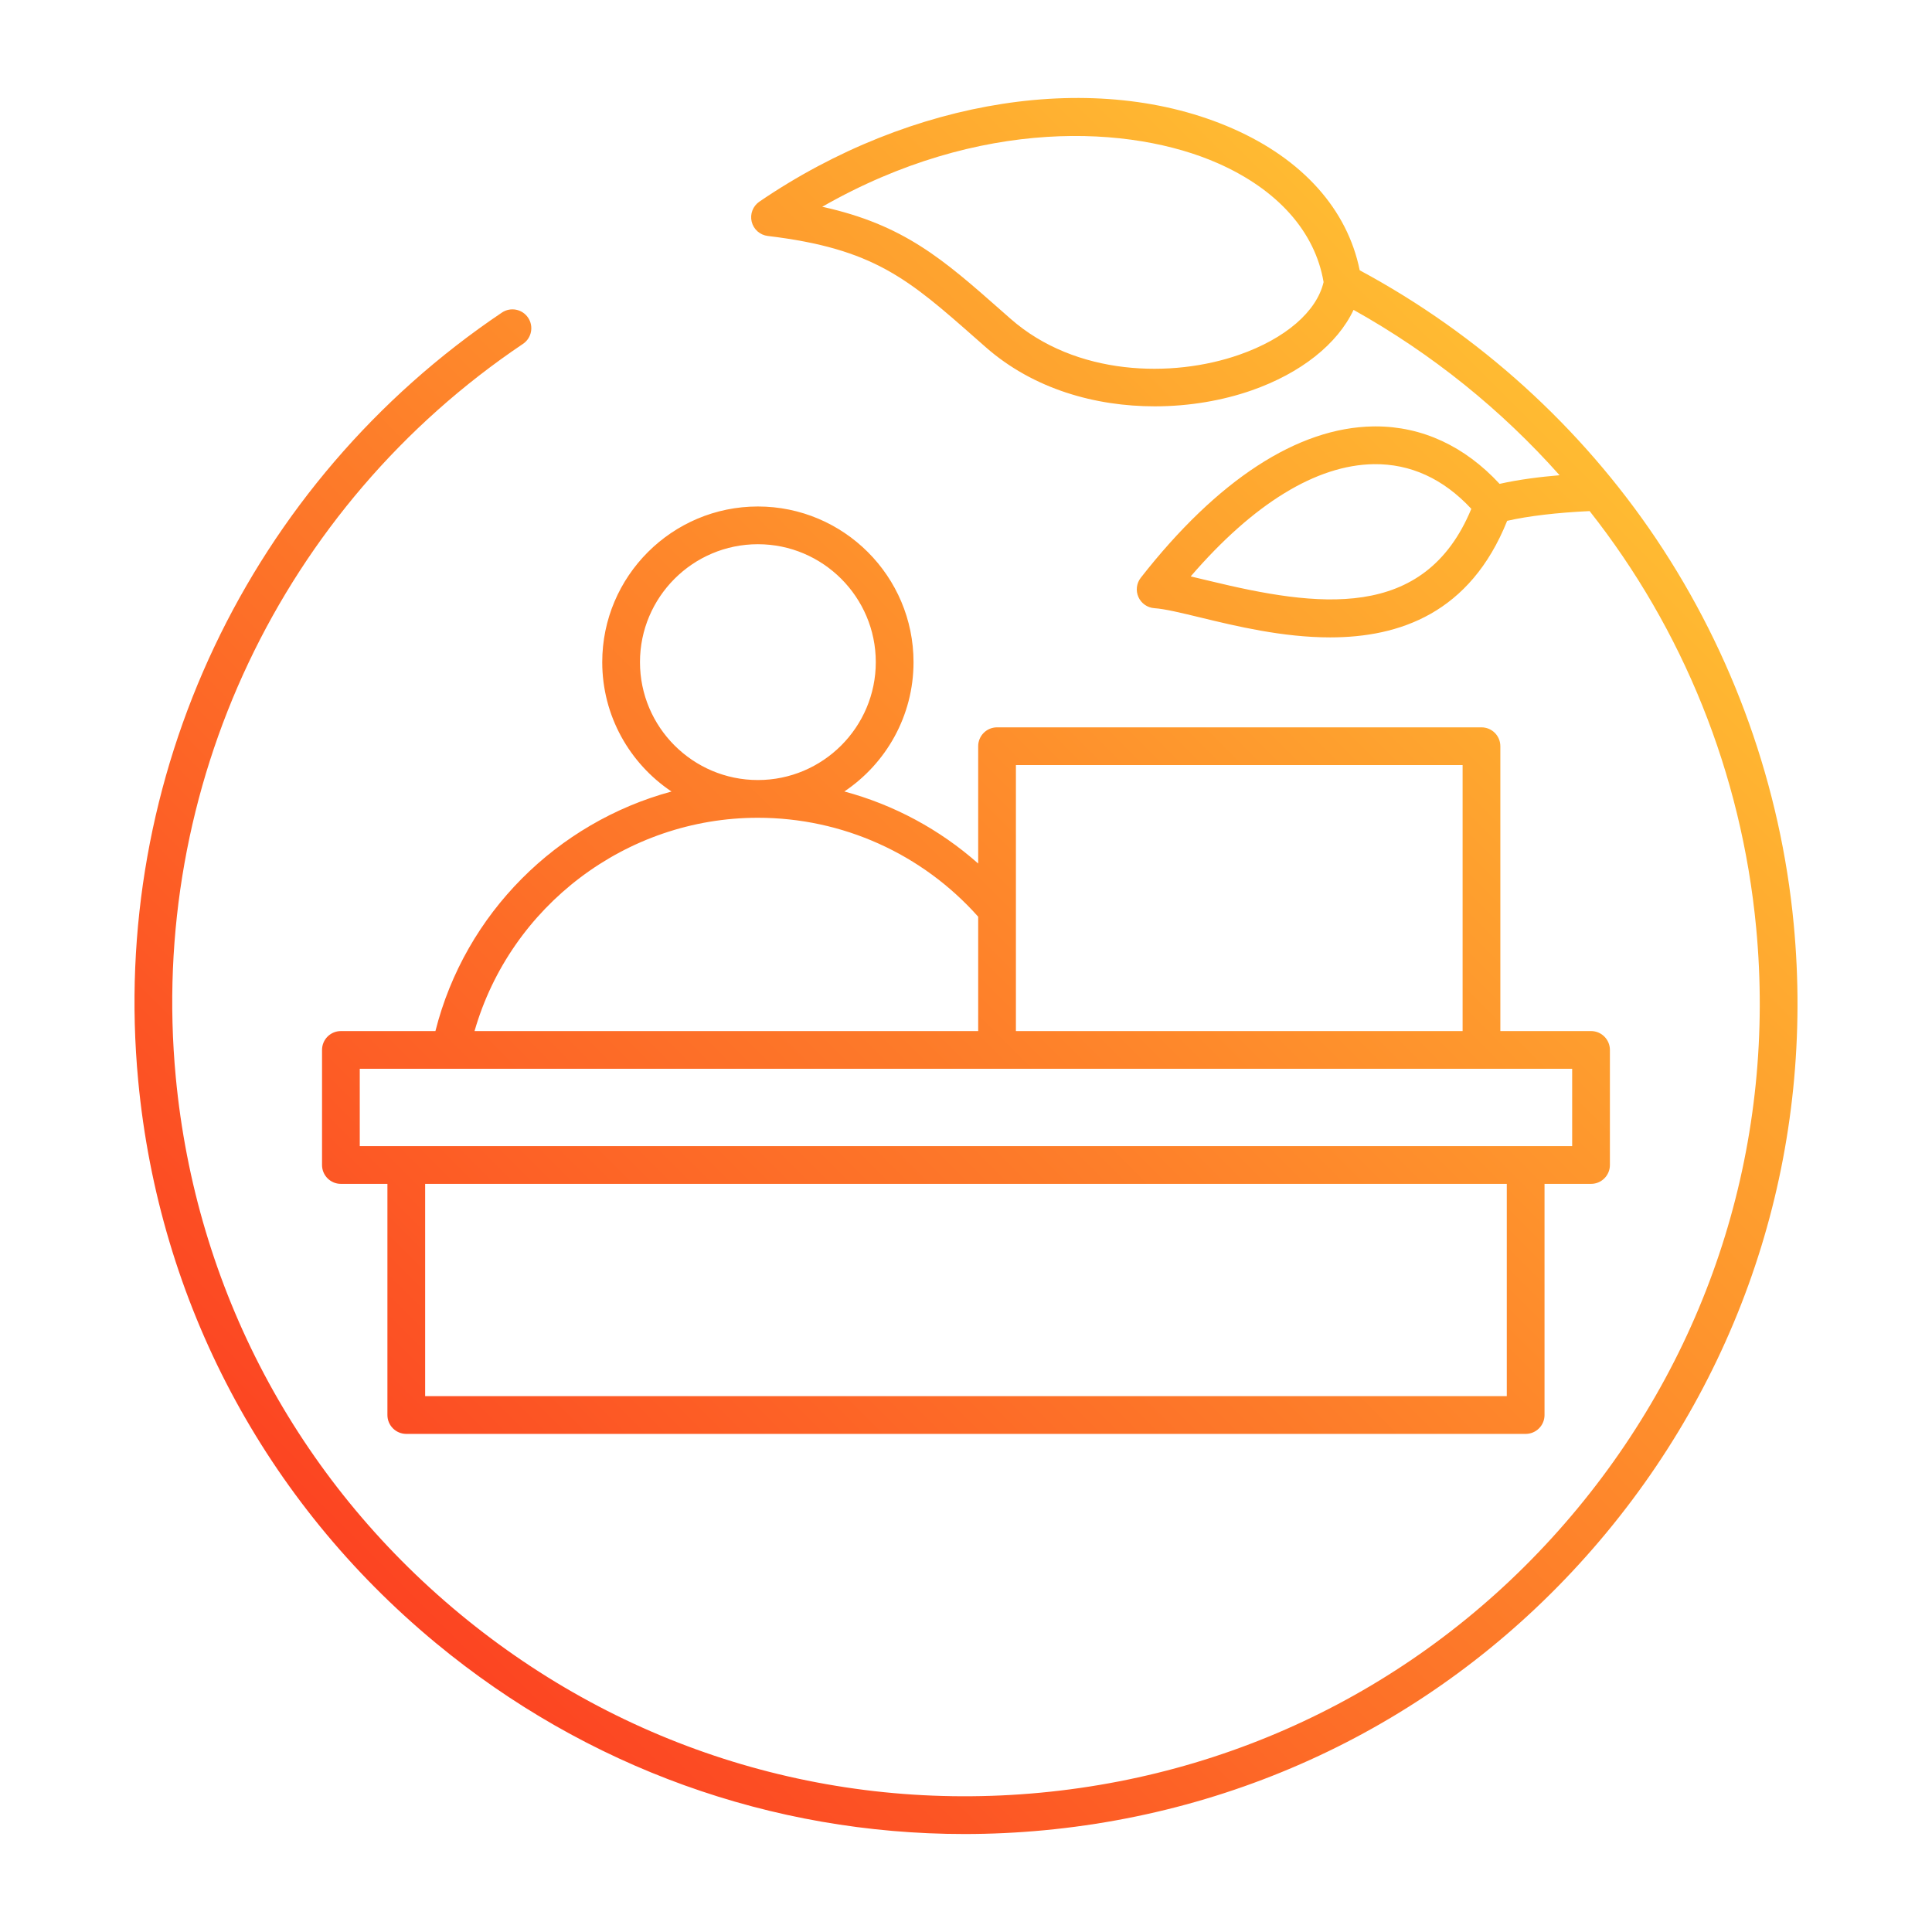
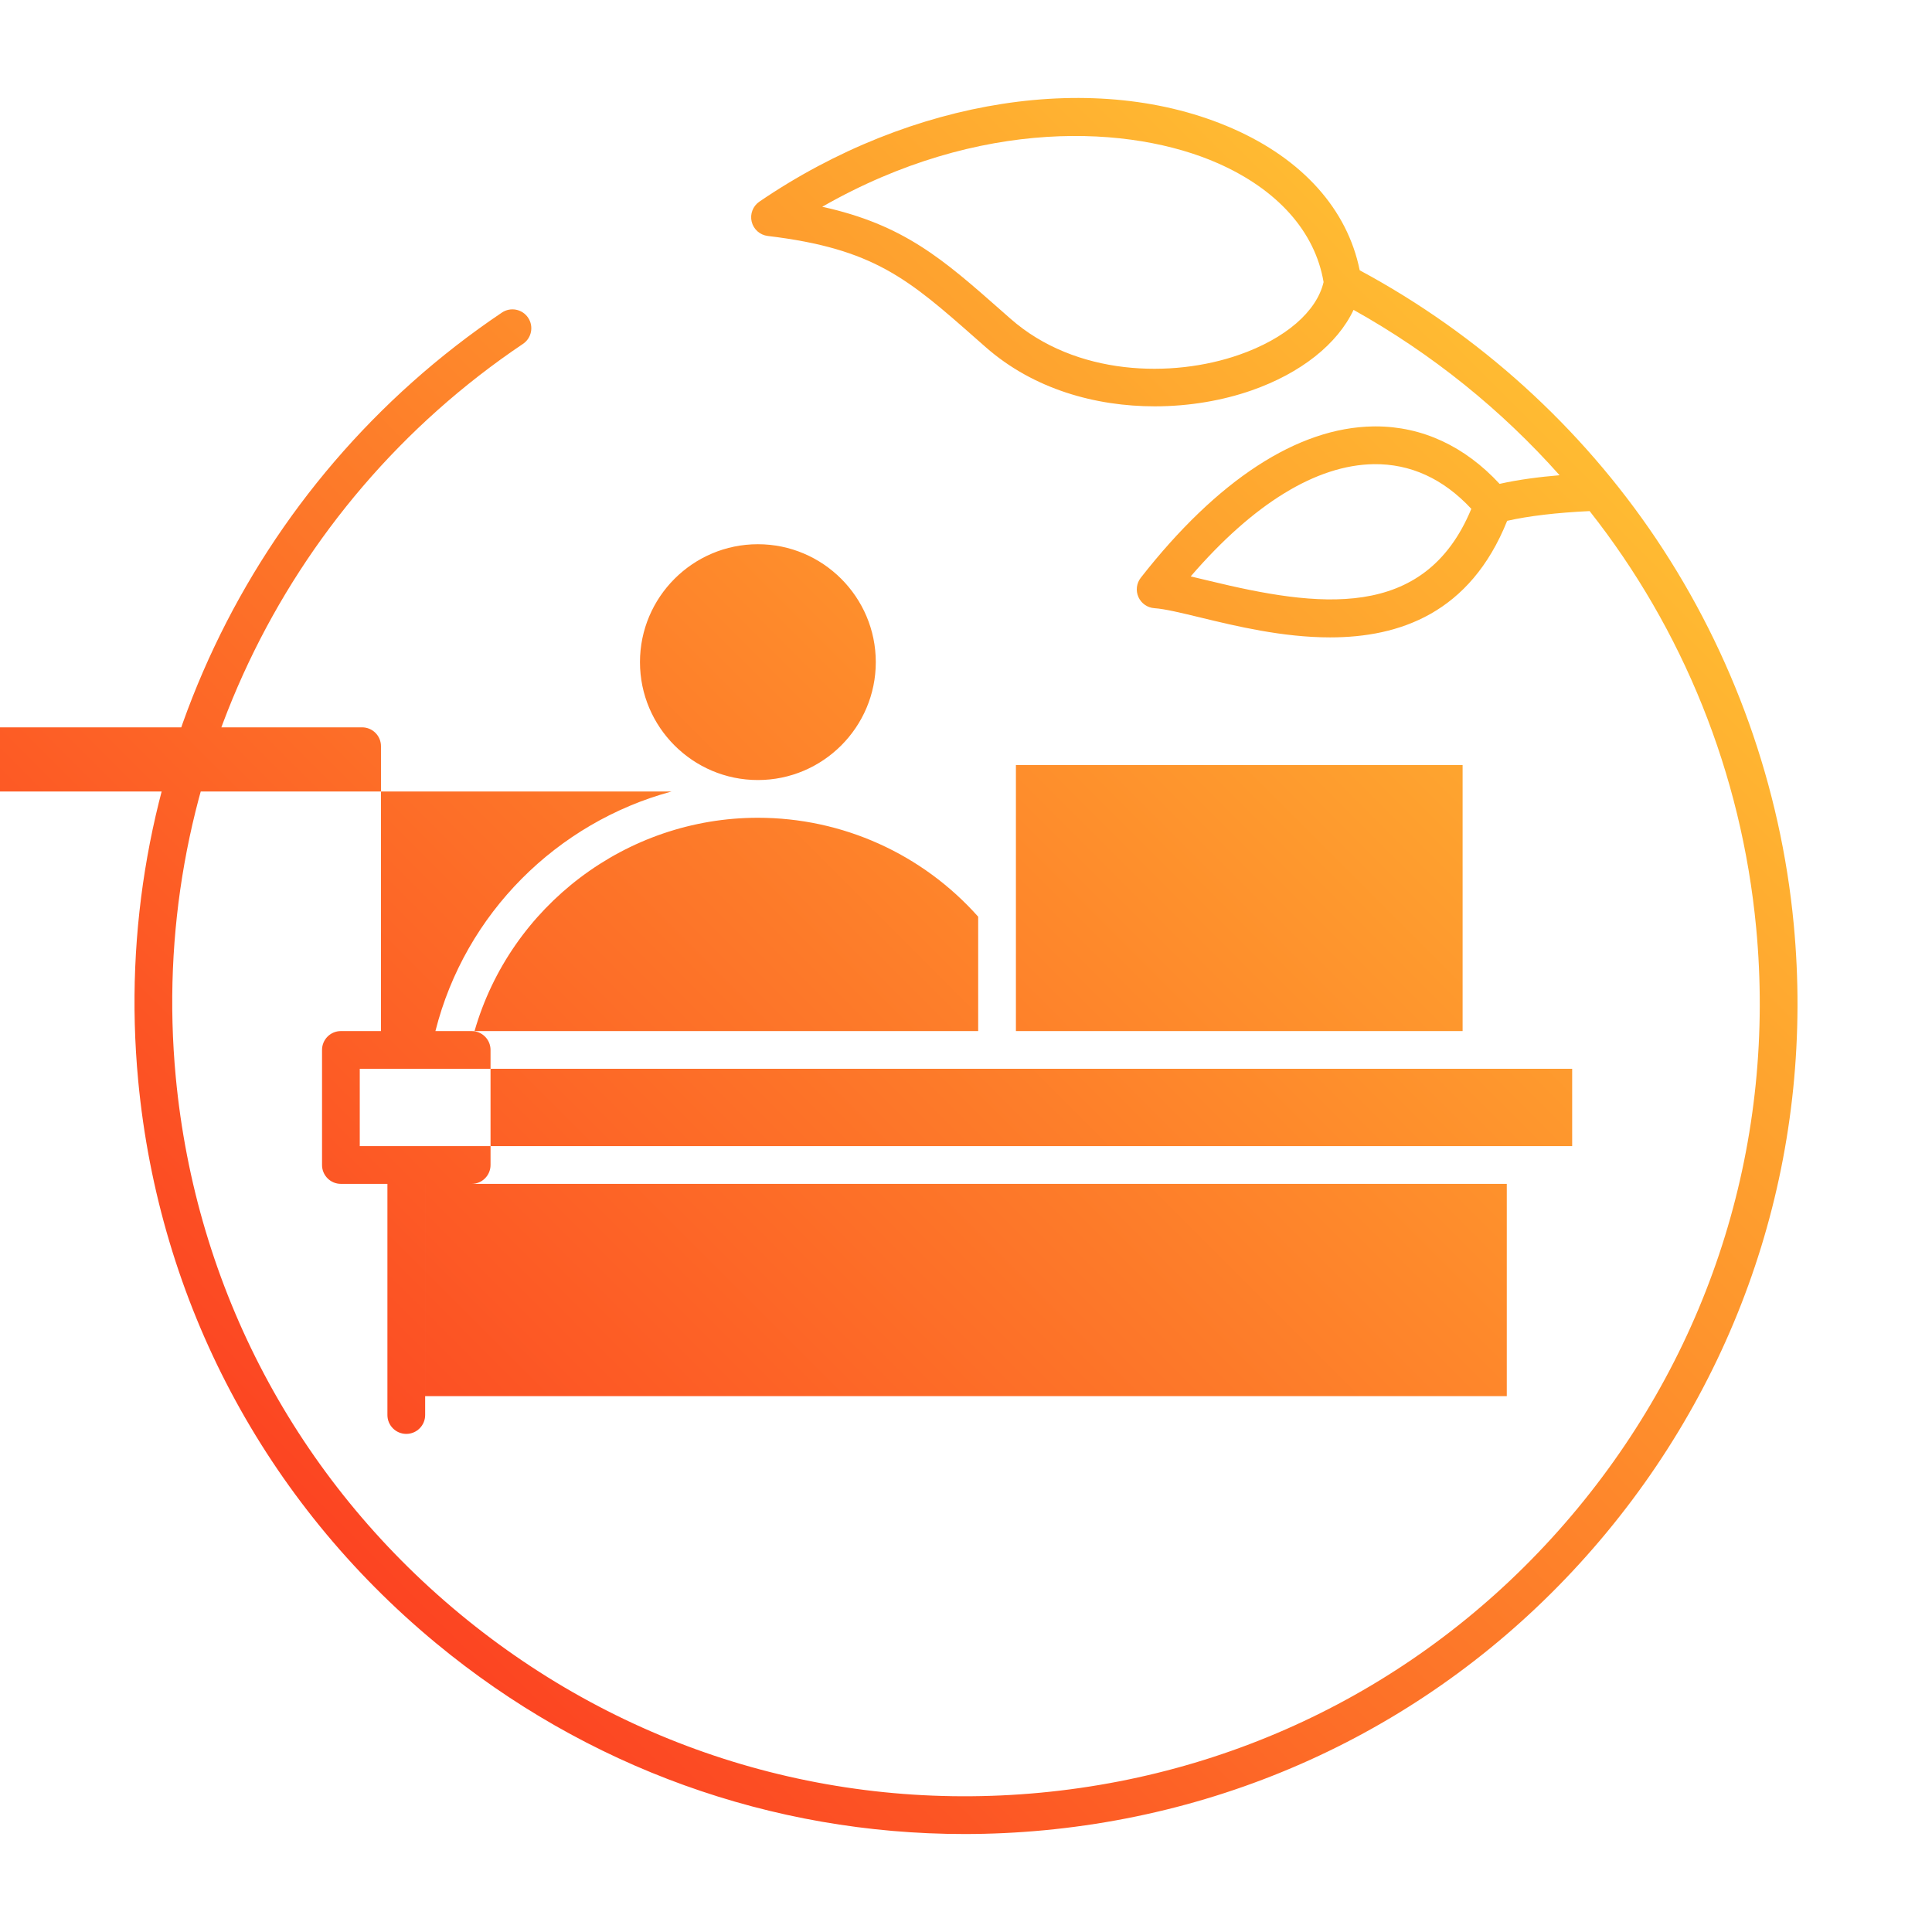
<svg xmlns="http://www.w3.org/2000/svg" id="Layer_1" enable-background="new 0 0 512 512" viewBox="0 0 512 512">
  <linearGradient id="SVGID_1_" gradientUnits="userSpaceOnUse" x1="100.172" x2="411.781" y1="421.496" y2="109.886">
    <stop offset="0" stop-color="#fc4422" />
    <stop offset="1" stop-color="#ffbb32" />
  </linearGradient>
-   <path d="m177.954 209.76c-30.286 8.198-54.691 32.26-62.561 63.483h-25.05c-2.762 0-5 2.238-5 5v30.495c0 2.762 2.238 5 5 5h12.327v61.259c0 2.762 2.238 5 5 5h296.645c2.762 0 5-2.238 5-5v-61.259h12.327c2.762 0 5-2.238 5-5v-30.495c0-2.762-2.238-5-5-5h-24.035v-75.49c0-2.762-2.238-5-5-5h-128.379c-2.762 0-5 2.238-5 5v31.086c-10.234-9.06-22.375-15.571-35.466-19.092 11.045-7.408 18.332-20.007 18.332-34.277 0-22.743-18.503-41.246-41.246-41.246s-41.248 18.503-41.248 41.246c0 14.28 7.296 26.884 18.354 34.29zm221.36 160.237h-286.645v-56.259h286.645zm17.327-66.259h-321.299v-20.495h321.299zm-29.035-100.985v70.49h-118.378v-70.49zm-128.378 40.184v30.307h-133.472c9.504-33.094 40.145-56.526 75.091-56.526 22.367-.001 43.539 9.534 58.381 26.219zm-58.381-98.713c17.229 0 31.246 14.017 31.246 31.246s-14.017 31.247-31.246 31.247-31.247-14.018-31.247-31.247 14.018-31.246 31.247-31.246zm274.511 100.715c-3.443-36.431-16.047-71.744-36.45-102.122-19.942-29.693-47.082-54.251-78.573-71.19-3.264-16.12-15.094-29.387-33.614-37.538-35.854-15.78-85.106-8.186-125.477 19.348-1.722 1.175-2.534 3.294-2.04 5.318.495 2.024 2.194 3.529 4.264 3.777 28.151 3.367 37.262 11.401 55.413 27.408l2.313 2.038c12.762 11.229 29.249 15.706 44.817 15.706 9.188 0 18.058-1.561 25.648-4.213 13.134-4.589 22.785-12.312 27.049-21.35 20.833 11.647 39.196 26.513 54.597 43.821-5.284.446-10.892 1.158-15.899 2.289-9.224-9.98-20.506-15.229-32.841-15.229-.213 0-.429.002-.644.005-20.006.295-41.306 14.161-61.599 40.101-1.142 1.46-1.383 3.431-.626 5.122s2.387 2.826 4.235 2.948c2.74.181 7.164 1.252 12.285 2.491 9.247 2.239 21.669 5.247 34.269 5.247 18.369 0 37.112-6.397 46.929-30.888 5.611-1.281 13.199-2.178 21.854-2.583 24.656 31.26 40.252 69.358 44.135 110.434 5.286 55.936-11.526 110.581-47.341 153.872-35.814 43.29-86.344 70.043-142.28 75.329-55.927 5.283-110.582-11.526-153.872-47.341s-70.043-86.344-75.329-142.279c-7.258-76.806 27.998-151.267 92.012-194.325 2.291-1.541 2.899-4.647 1.357-6.939-1.539-2.289-4.646-2.9-6.939-1.357-67.056 45.105-103.989 123.106-96.386 203.564 5.537 58.595 33.562 111.525 78.91 149.043 39.879 32.992 88.953 50.592 140.06 50.591 7.01-.001 14.061-.332 21.128-1 58.595-5.537 111.526-33.562 149.044-78.91s55.129-102.593 49.591-161.188zm-146.997-150.907c-17.707 6.187-43.3 5.628-60.562-9.561l-2.305-2.031c-15.58-13.738-25.947-22.881-47.592-27.645 41.804-23.901 81.908-21.622 104.79-11.553 15.88 6.988 25.815 18.157 28.071 31.515-1.826 7.823-10.125 14.986-22.402 19.275zm-7.79 59.92c-1.789-.434-3.462-.838-5.025-1.198 16.613-19.273 33.282-29.521 48.523-29.746 9.715-.116 18.402 3.836 25.845 11.838-12.432 30.053-41.032 25.96-69.343 19.106z" fill="url(#SVGID_1_)" />
+   <path d="m177.954 209.76c-30.286 8.198-54.691 32.26-62.561 63.483h-25.05c-2.762 0-5 2.238-5 5v30.495c0 2.762 2.238 5 5 5h12.327v61.259c0 2.762 2.238 5 5 5c2.762 0 5-2.238 5-5v-61.259h12.327c2.762 0 5-2.238 5-5v-30.495c0-2.762-2.238-5-5-5h-24.035v-75.49c0-2.762-2.238-5-5-5h-128.379c-2.762 0-5 2.238-5 5v31.086c-10.234-9.06-22.375-15.571-35.466-19.092 11.045-7.408 18.332-20.007 18.332-34.277 0-22.743-18.503-41.246-41.246-41.246s-41.248 18.503-41.248 41.246c0 14.28 7.296 26.884 18.354 34.29zm221.36 160.237h-286.645v-56.259h286.645zm17.327-66.259h-321.299v-20.495h321.299zm-29.035-100.985v70.49h-118.378v-70.49zm-128.378 40.184v30.307h-133.472c9.504-33.094 40.145-56.526 75.091-56.526 22.367-.001 43.539 9.534 58.381 26.219zm-58.381-98.713c17.229 0 31.246 14.017 31.246 31.246s-14.017 31.247-31.246 31.247-31.247-14.018-31.247-31.247 14.018-31.246 31.247-31.246zm274.511 100.715c-3.443-36.431-16.047-71.744-36.45-102.122-19.942-29.693-47.082-54.251-78.573-71.19-3.264-16.12-15.094-29.387-33.614-37.538-35.854-15.78-85.106-8.186-125.477 19.348-1.722 1.175-2.534 3.294-2.04 5.318.495 2.024 2.194 3.529 4.264 3.777 28.151 3.367 37.262 11.401 55.413 27.408l2.313 2.038c12.762 11.229 29.249 15.706 44.817 15.706 9.188 0 18.058-1.561 25.648-4.213 13.134-4.589 22.785-12.312 27.049-21.35 20.833 11.647 39.196 26.513 54.597 43.821-5.284.446-10.892 1.158-15.899 2.289-9.224-9.98-20.506-15.229-32.841-15.229-.213 0-.429.002-.644.005-20.006.295-41.306 14.161-61.599 40.101-1.142 1.46-1.383 3.431-.626 5.122s2.387 2.826 4.235 2.948c2.74.181 7.164 1.252 12.285 2.491 9.247 2.239 21.669 5.247 34.269 5.247 18.369 0 37.112-6.397 46.929-30.888 5.611-1.281 13.199-2.178 21.854-2.583 24.656 31.26 40.252 69.358 44.135 110.434 5.286 55.936-11.526 110.581-47.341 153.872-35.814 43.29-86.344 70.043-142.28 75.329-55.927 5.283-110.582-11.526-153.872-47.341s-70.043-86.344-75.329-142.279c-7.258-76.806 27.998-151.267 92.012-194.325 2.291-1.541 2.899-4.647 1.357-6.939-1.539-2.289-4.646-2.9-6.939-1.357-67.056 45.105-103.989 123.106-96.386 203.564 5.537 58.595 33.562 111.525 78.91 149.043 39.879 32.992 88.953 50.592 140.06 50.591 7.01-.001 14.061-.332 21.128-1 58.595-5.537 111.526-33.562 149.044-78.91s55.129-102.593 49.591-161.188zm-146.997-150.907c-17.707 6.187-43.3 5.628-60.562-9.561l-2.305-2.031c-15.58-13.738-25.947-22.881-47.592-27.645 41.804-23.901 81.908-21.622 104.79-11.553 15.88 6.988 25.815 18.157 28.071 31.515-1.826 7.823-10.125 14.986-22.402 19.275zm-7.79 59.92c-1.789-.434-3.462-.838-5.025-1.198 16.613-19.273 33.282-29.521 48.523-29.746 9.715-.116 18.402 3.836 25.845 11.838-12.432 30.053-41.032 25.96-69.343 19.106z" fill="url(#SVGID_1_)" />
</svg>